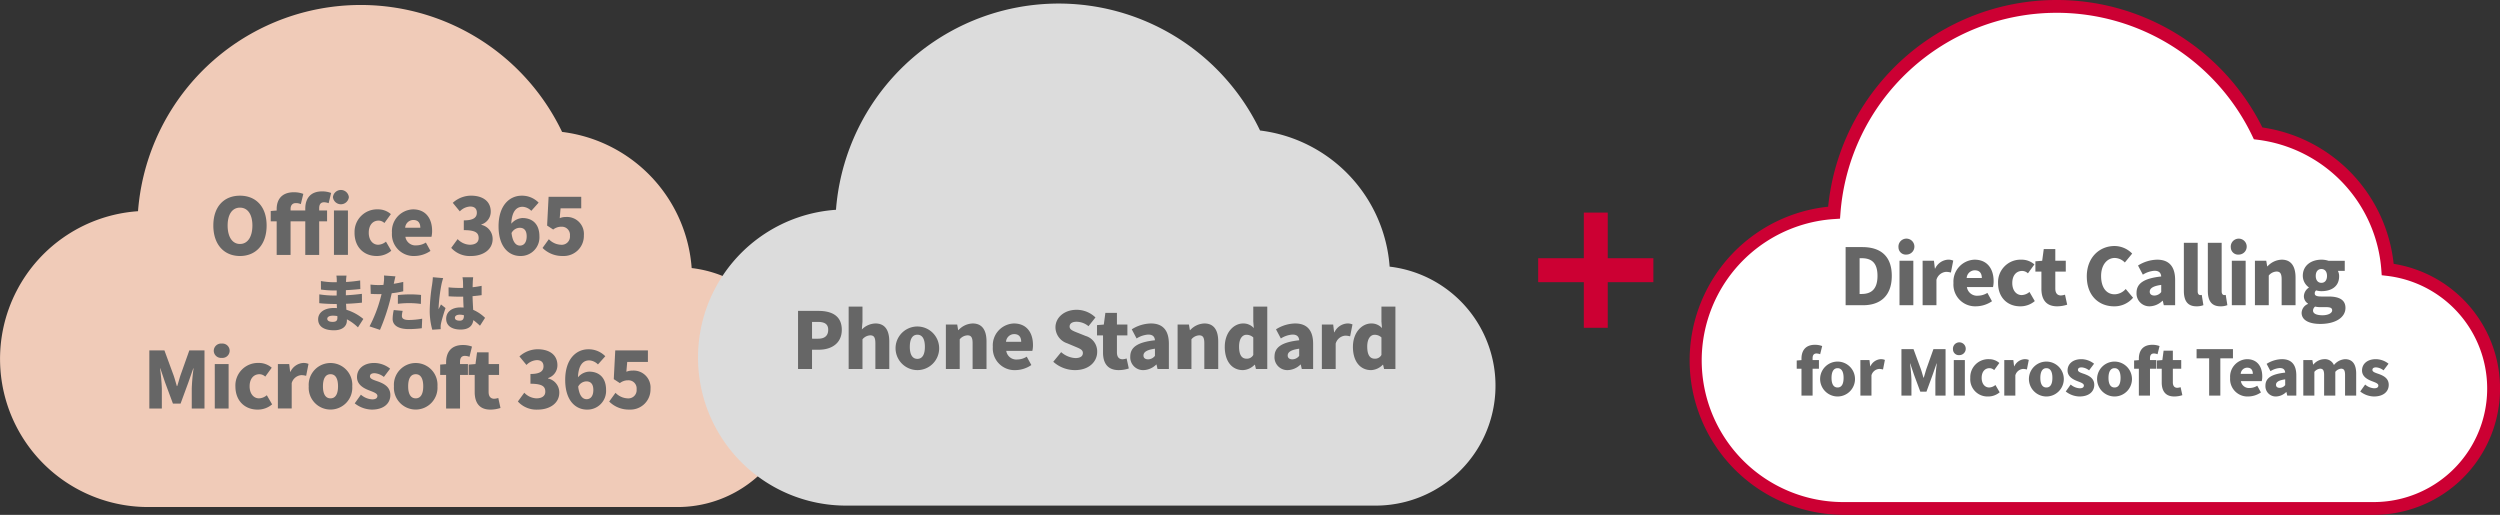
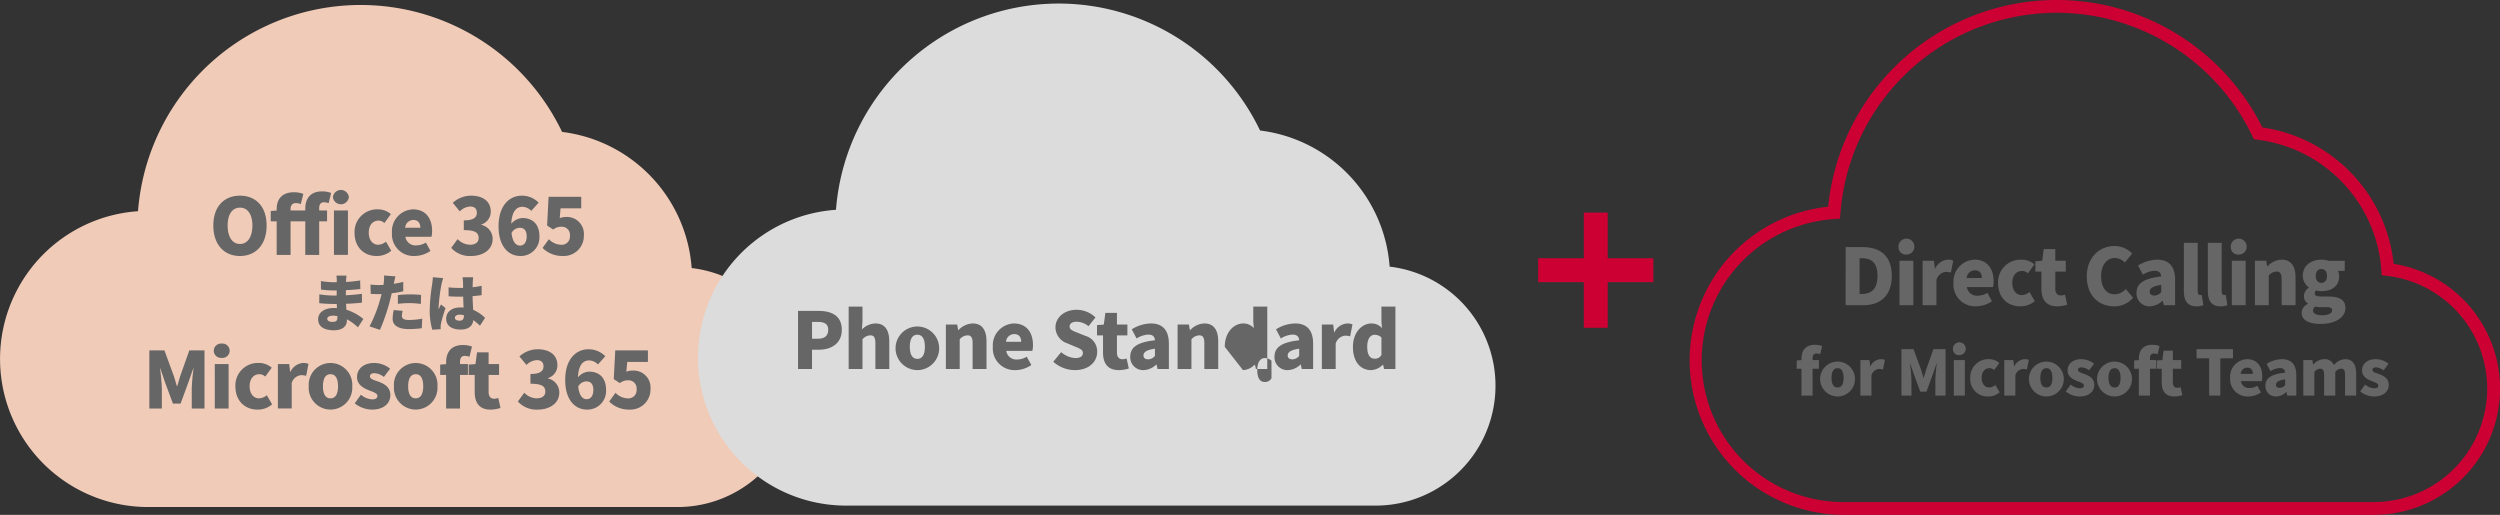
<svg xmlns="http://www.w3.org/2000/svg" width="585.929" height="120.667">
  <rect width="100%" height="100%" fill="#333333" stroke="none" />
  <defs>
    <clipPath id="a">
      <path fill="none" d="M0 0h186.922v117.667H0z" />
    </clipPath>
  </defs>
-   <path d="M559.613 63.16a34.7 34.7 0 0 0-30.371-31.908 52.333 52.333 0 0 0-99.39 18.584 34.706 34.706 0 0 0 2.363 69.331h124.111a28.1 28.1 0 0 0 3.287-56.007" fill="#fff" />
  <path d="M556.326 120.667H432.215a36.206 36.206 0 0 1-3.748-72.218 53.833 53.833 0 0 1 101.77-18.577 36.171 36.171 0 0 1 30.769 31.965 29.6 29.6 0 0 1-4.675 58.83ZM482.026 3a50.828 50.828 0 0 0-50.678 46.949l-.1 1.3-1.3.087a33.2 33.2 0 0 0 2.262 66.334h124.116a26.6 26.6 0 0 0 3.113-53.017l-1.233-.144-.089-1.238a33.219 33.219 0 0 0-29.056-30.527l-.816-.1-.355-.742A50.829 50.829 0 0 0 482.026 3Z" fill="#c03" />
  <path d="M432.56 57.913h3.919c4.156 0 6.9 2 6.9 6.738s-2.746 6.885-6.719 6.885h-4.1Zm3.717 10.987c2.2 0 3.754-1.007 3.754-4.248s-1.557-4.138-3.754-4.138h-.439V68.9ZM444.952 58a1.87 1.87 0 1 1 1.868 1.666A1.708 1.708 0 0 1 444.952 58m.238 3.112h3.241v10.423h-3.241ZM450.606 61.116h2.655l.22 1.813h.073a3.56 3.56 0 0 1 2.966-2.069 2.93 2.93 0 0 1 1.264.22l-.55 2.8a4.255 4.255 0 0 0-1.135-.164 2.542 2.542 0 0 0-2.252 1.867v5.951h-3.241ZM457.838 66.335a5.131 5.131 0 0 1 4.943-5.475c3 0 4.468 2.179 4.468 5.035a5.943 5.943 0 0 1-.146 1.392h-6.116a2.382 2.382 0 0 0 2.6 2.014 4.24 4.24 0 0 0 2.2-.659l1.078 1.958a6.738 6.738 0 0 1-3.735 1.19 5.089 5.089 0 0 1-5.292-5.456m6.646-1.172c0-1.044-.458-1.812-1.647-1.812a1.926 1.926 0 0 0-1.905 1.812ZM468.289 66.335a5.275 5.275 0 0 1 5.475-5.475 4.51 4.51 0 0 1 3.042 1.117l-1.519 2.087a1.99 1.99 0 0 0-1.34-.564c-1.428 0-2.325 1.1-2.325 2.838 0 1.721.933 2.82 2.215 2.82a2.982 2.982 0 0 0 1.813-.733l1.245 2.142a5.188 5.188 0 0 1-3.424 1.228c-2.93 0-5.182-2.015-5.182-5.457M478.449 67.672v-4.01h-1.41v-2.417l1.593-.129.366-2.746h2.708v2.746h2.454v2.546h-2.454v3.973c0 1.154.55 1.611 1.318 1.611a3.667 3.667 0 0 0 .952-.182l.513 2.343a7.653 7.653 0 0 1-2.362.385c-2.618 0-3.68-1.648-3.68-4.12M489.083 64.8c0-4.541 3.04-7.141 6.5-7.141a5.8 5.8 0 0 1 4.138 1.776L498 61.523a3.376 3.376 0 0 0-2.362-1.063c-1.758 0-3.2 1.575-3.2 4.23 0 2.71 1.245 4.285 3.168 4.285a3.544 3.544 0 0 0 2.6-1.245l1.721 2.05a5.669 5.669 0 0 1-4.45 2.015c-3.46 0-6.39-2.381-6.39-7M500.743 68.625c0-2.2 1.721-3.388 5.786-3.828-.073-.842-.513-1.336-1.575-1.336a5.715 5.715 0 0 0-2.728.916l-1.135-2.143a8.662 8.662 0 0 1 4.486-1.373c2.691 0 4.211 1.5 4.211 4.761v5.914h-2.655l-.238-1.044h-.073a4.452 4.452 0 0 1-2.985 1.3 3.008 3.008 0 0 1-3.094-3.167m5.786-.184v-1.666c-2.033.274-2.692.86-2.692 1.593 0 .6.44.9 1.117.9a2.053 2.053 0 0 0 1.575-.824M511.835 68.148V56.906h3.241v11.37c0 .678.33.879.586.879a1.54 1.54 0 0 0 .366-.036l.385 2.4a4.255 4.255 0 0 1-1.612.275c-2.234 0-2.966-1.465-2.966-3.644M517.454 68.148V56.906h3.241v11.37c0 .678.33.879.586.879a1.54 1.54 0 0 0 .366-.036l.385 2.4a4.256 4.256 0 0 1-1.612.275c-2.234 0-2.966-1.465-2.966-3.644M522.835 58a1.87 1.87 0 1 1 1.871 1.67 1.708 1.708 0 0 1-1.868-1.666m.238 3.112h3.241v10.419h-3.241ZM528.491 61.116h2.655l.22 1.3h.073a4.715 4.715 0 0 1 3.333-1.556c2.27 0 3.24 1.63 3.24 4.23v6.445h-3.259v-6.043c0-1.428-.385-1.849-1.208-1.849a2.488 2.488 0 0 0-1.813.934v6.958h-3.241ZM539.437 73.294a2.309 2.309 0 0 1 1.483-2.051v-.092a2.023 2.023 0 0 1-.952-1.794 2.512 2.512 0 0 1 1.154-1.941v-.074a3.333 3.333 0 0 1-1.41-2.691c0-2.545 2.105-3.79 4.358-3.79a5.1 5.1 0 0 1 1.648.256h3.827v2.362h-1.612a2.736 2.736 0 0 1 .293 1.264c0 2.435-1.849 3.5-4.156 3.5a4.635 4.635 0 0 1-1.227-.183.846.846 0 0 0-.33.732c0 .476.421.7 1.539.7h1.647c2.564 0 4.01.787 4.01 2.673 0 2.2-2.27 3.754-5.9 3.754-2.4 0-4.376-.751-4.376-2.618m7.159-.568c0-.623-.549-.751-1.519-.751h-.989a5.549 5.549 0 0 1-1.483-.128 1.227 1.227 0 0 0-.495.934c0 .732.879 1.1 2.216 1.1s2.27-.495 2.27-1.154m-1.208-8.075c0-1.062-.549-1.611-1.318-1.611-.751 0-1.319.549-1.319 1.611 0 1.08.568 1.63 1.319 1.63.769 0 1.318-.55 1.318-1.63M426.594 83.023a2.437 2.437 0 0 0-.85-.176c-.571 0-.922.308-.922 1.143v.4h1.484v2.036h-1.484v6.3h-2.608v-6.3h-1.113v-1.938l1.113-.088v-.337c0-1.758.835-3.252 3.15-3.252a4.813 4.813 0 0 1 1.7.293ZM426.592 88.56a4.089 4.089 0 1 1 4.087 4.365 4.108 4.108 0 0 1-4.087-4.365m5.493 0c0-1.392-.439-2.271-1.406-2.271s-1.421.879-1.421 2.271.439 2.256 1.421 2.256 1.406-.879 1.406-2.256M436.022 84.385h2.124l.176 1.45h.058a2.85 2.85 0 0 1 2.373-1.655 2.346 2.346 0 0 1 1.011.176l-.439 2.244a3.4 3.4 0 0 0-.908-.132 2.034 2.034 0 0 0-1.8 1.494v4.758h-2.595ZM445.643 81.821h2.827l1.729 4.7c.219.63.4 1.319.6 1.992h.073c.22-.673.4-1.362.6-1.992l1.671-4.7h2.842v10.9h-2.389v-3.737a36.154 36.154 0 0 1 .338-3.779h-.06l-.907 2.607-1.461 3.988h-1.439l-1.48-3.985-.88-2.607h-.057a36.153 36.153 0 0 1 .337 3.779v3.735h-2.344ZM457.723 81.9a1.5 1.5 0 1 1 1.494 1.333 1.367 1.367 0 0 1-1.494-1.333m.19 2.49h2.593v8.33h-2.593ZM461.779 88.56a4.22 4.22 0 0 1 4.38-4.38 3.608 3.608 0 0 1 2.432.894l-1.216 1.67a1.588 1.588 0 0 0-1.07-.455c-1.142 0-1.86.879-1.86 2.271s.747 2.256 1.772 2.256a2.391 2.391 0 0 0 1.451-.586l1 1.714a4.153 4.153 0 0 1-2.739.981 4.029 4.029 0 0 1-4.146-4.365M469.746 84.385h2.124l.176 1.45h.06a2.848 2.848 0 0 1 2.373-1.655 2.338 2.338 0 0 1 1.01.176l-.44 2.244a3.4 3.4 0 0 0-.909-.132 2.033 2.033 0 0 0-1.8 1.494v4.758h-2.594ZM475.53 88.56a4.089 4.089 0 1 1 4.087 4.365 4.108 4.108 0 0 1-4.087-4.365m5.493 0c0-1.392-.439-2.271-1.406-2.271s-1.421.879-1.421 2.271.439 2.256 1.421 2.256 1.406-.879 1.406-2.256" fill="#666" />
  <path d="m484.154 91.753 1.157-1.626a3.529 3.529 0 0 0 2.11.879c.688 0 .981-.249.981-.659 0-.5-.806-.733-1.655-1.07-1-.4-2.168-1.069-2.168-2.446 0-1.582 1.289-2.651 3.222-2.651a4.845 4.845 0 0 1 2.989 1.069l-1.172 1.551a3.2 3.2 0 0 0-1.729-.7c-.586 0-.879.205-.879.6 0 .5.762.689 1.626 1 1.04.4 2.2 1 2.2 2.5 0 1.538-1.2 2.725-3.472 2.725a5.354 5.354 0 0 1-3.208-1.172M491.506 88.56a4.089 4.089 0 1 1 4.087 4.365 4.108 4.108 0 0 1-4.087-4.365m5.493 0c0-1.392-.439-2.271-1.406-2.271s-1.421.879-1.421 2.271.439 2.256 1.421 2.256 1.406-.879 1.406-2.256M505.667 83.023a2.437 2.437 0 0 0-.85-.176c-.571 0-.922.308-.922 1.143v.4h1.479v2.036h-1.479v6.3h-2.608v-6.3h-1.113v-1.938l1.113-.088v-.337c0-1.758.835-3.252 3.15-3.252a4.813 4.813 0 0 1 1.7.293Z" fill="#666" />
  <path d="M506.647 89.629v-3.208h-1.128v-1.934l1.274-.1.293-2.2h2.168v2.2h1.963v2.036h-1.963V89.6c0 .923.44 1.289 1.055 1.289a2.912 2.912 0 0 0 .762-.147l.41 1.875a6.121 6.121 0 0 1-1.89.308c-2.094 0-2.944-1.318-2.944-3.3M517.761 83.989h-2.944v-2.168h8.525v2.168h-2.959v8.73h-2.622ZM522.681 88.559a4.1 4.1 0 0 1 3.955-4.379c2.4 0 3.574 1.743 3.574 4.028a4.768 4.768 0 0 1-.117 1.113H525.2a1.906 1.906 0 0 0 2.08 1.612 3.389 3.389 0 0 0 1.758-.528l.864 1.568a5.389 5.389 0 0 1-2.988.952 4.072 4.072 0 0 1-4.233-4.366m5.317-.937c0-.835-.366-1.45-1.318-1.45a1.541 1.541 0 0 0-1.524 1.45ZM530.955 90.39c0-1.757 1.377-2.709 4.629-3.061-.059-.674-.41-1.069-1.26-1.069a4.569 4.569 0 0 0-2.182.732l-.909-1.714a6.936 6.936 0 0 1 3.589-1.1c2.154 0 3.369 1.2 3.369 3.808v4.734h-2.124l-.19-.835h-.059a3.559 3.559 0 0 1-2.387 1.04 2.407 2.407 0 0 1-2.476-2.535m4.629-.146v-1.333c-1.626.22-2.153.688-2.153 1.274 0 .484.351.718.893.718a1.642 1.642 0 0 0 1.26-.659M539.829 84.385h2.124l.176 1.055h.058a3.439 3.439 0 0 1 2.535-1.26 2.285 2.285 0 0 1 2.285 1.377 3.636 3.636 0 0 1 2.607-1.377c1.817 0 2.608 1.3 2.608 3.384v5.156h-2.608v-4.834c0-1.143-.293-1.48-.952-1.48a2.014 2.014 0 0 0-1.333.748v5.566h-2.623v-4.834c0-1.143-.293-1.48-.952-1.48a2.014 2.014 0 0 0-1.333.748v5.566h-2.593ZM553.169 91.753l1.157-1.626a3.529 3.529 0 0 0 2.11.879c.688 0 .981-.249.981-.659 0-.5-.806-.733-1.655-1.07-1-.4-2.168-1.069-2.168-2.446 0-1.582 1.289-2.651 3.222-2.651a4.845 4.845 0 0 1 2.989 1.069l-1.172 1.551a3.2 3.2 0 0 0-1.729-.7c-.586 0-.879.205-.879.6 0 .5.762.689 1.626 1 1.04.4 2.2 1 2.2 2.5 0 1.538-1.2 2.725-3.472 2.725a5.354 5.354 0 0 1-3.208-1.172" fill="#666" />
  <g fill="#c03">
    <path d="M371.201 49.825h5.611v27h-5.611z" />
    <path d="M360.506 60.52h27v5.611h-27z" />
  </g>
  <path d="M162.108 62.826a34.7 34.7 0 0 0-30.371-31.908 52.333 52.333 0 0 0-99.39 18.584 34.706 34.706 0 0 0 2.363 69.331h124.111a28.1 28.1 0 0 0 3.287-56.007" fill="#f0cbb8" />
  <g fill="#666">
    <path d="M50 52.858c0-4.468 2.527-6.995 6.244-6.995s6.244 2.545 6.244 6.995c0 4.468-2.527 7.141-6.244 7.141S50 57.326 50 52.858m9.155 0c0-2.637-1.117-4.193-2.911-4.193s-2.894 1.561-2.894 4.193c0 2.655 1.1 4.321 2.894 4.321s2.911-1.666 2.911-4.321M71.547 48.921c0-2.2 1.044-4.065 3.936-4.065a5.891 5.891 0 0 1 2.124.37l-.586 2.4a3.054 3.054 0 0 0-1.061-.22c-.714 0-1.154.385-1.154 1.429v.491h1.849v2.543h-1.849v7.874h-3.259v-7.874H68.1v7.874h-3.255v-7.874h-1.391v-2.417l1.391-.11v-.366c0-2.124 1.117-3.918 4.029-3.918a6.192 6.192 0 0 1 2.215.384l-.586 2.4a2.652 2.652 0 0 0-1.208-.238c-.659 0-1.191.421-1.191 1.355v.367h3.443Zm6.482-2.71a1.877 1.877 0 0 1 3.735 0 1.88 1.88 0 0 1-3.735 0m.238 3.115h3.278v10.416h-3.278ZM83.1 54.542a5.276 5.276 0 0 1 5.47-5.475 4.51 4.51 0 0 1 3.04 1.117l-1.52 2.087a1.99 1.99 0 0 0-1.337-.567c-1.429 0-2.325 1.1-2.325 2.838 0 1.721.934 2.82 2.215 2.82a2.99 2.99 0 0 0 1.813-.733l1.244 2.143a5.194 5.194 0 0 1-3.424 1.227c-2.93 0-5.182-2.015-5.182-5.457M91.862 54.542a5.132 5.132 0 0 1 4.944-5.475c3 0 4.468 2.179 4.468 5.035a5.931 5.931 0 0 1-.147 1.392h-6.116a2.382 2.382 0 0 0 2.6 2.014 4.243 4.243 0 0 0 2.2-.659l1.08 1.959a6.725 6.725 0 0 1-3.735 1.19 5.089 5.089 0 0 1-5.292-5.456m6.647-1.172c0-1.043-.458-1.813-1.648-1.813a1.927 1.927 0 0 0-1.9 1.813ZM105.754 58.094l1.5-2.051a4.164 4.164 0 0 0 2.838 1.319c1.264 0 2.088-.532 2.088-1.557 0-1.172-.623-1.867-3.479-1.867v-2.289c2.325 0 3.058-.714 3.058-1.8 0-.934-.549-1.447-1.556-1.447a3.627 3.627 0 0 0-2.436 1.136l-1.648-2a6.4 6.4 0 0 1 4.23-1.684c2.82 0 4.669 1.318 4.669 3.753a3.121 3.121 0 0 1-2.2 3v.092a3.366 3.366 0 0 1 2.641 3.327c0 2.545-2.326 3.973-5.036 3.973a5.848 5.848 0 0 1-4.669-1.9M124.52 49.415a3.09 3.09 0 0 0-2.033-.952c-1.41 0-2.527 1.007-2.655 3.973a3.658 3.658 0 0 1 2.6-1.337c2.27 0 3.992 1.319 3.992 4.285a4.37 4.37 0 0 1-4.486 4.614c-2.564 0-5.091-2-5.091-6.958 0-4.926 2.6-7.177 5.42-7.177a5.439 5.439 0 0 1 3.973 1.629Zm-1.081 5.969c0-1.5-.732-2-1.629-2a2.228 2.228 0 0 0-1.923 1.227c.274 2.27 1.117 2.948 1.977 2.948s1.575-.641 1.575-2.179M127.152 58.113l1.483-2.051a4.145 4.145 0 0 0 2.8 1.3 1.933 1.933 0 0 0 2.142-2.124 1.9 1.9 0 0 0-2-2.1 3.014 3.014 0 0 0-1.923.659l-1.428-.934.348-6.739h7.653v2.702h-4.845l-.2 2.307a3.466 3.466 0 0 1 1.41-.274 3.971 3.971 0 0 1 4.249 4.3 4.7 4.7 0 0 1-4.926 4.834 6.493 6.493 0 0 1-4.761-1.886M83.894 76.726a11.262 11.262 0 0 0-2.594-1.89v.29c0 1.362-1.1 2.285-3.017 2.285-2.447 0-3.721-.967-3.721-2.578 0-1.553 1.392-2.652 3.706-2.652.234 0 .469.015.7.03l-.044-.967h-.7c-.776 0-2.476-.073-3.4-.191l.014-2.065a23.258 23.258 0 0 0 3.413.278h.649l.015-1.186h-.689a22.433 22.433 0 0 1-3-.22l-.015-1.992a18.168 18.168 0 0 0 3 .278h.718v-.5a6.929 6.929 0 0 0-.088-1.055h2.373c-.044.308-.088.718-.1 1.055l-.015.44a33.058 33.058 0 0 0 3.311-.352l.044 2.007c-.865.088-1.993.2-3.384.264l-.015 1.2c1.494-.074 2.652-.2 3.765-.337l.014 2.065c-1.274.132-2.343.22-3.735.264l.088 1.406a11.405 11.405 0 0 1 3.97 2.153Zm-4.834-2.652a6.589 6.589 0 0 0-1.084-.088c-.806 0-1.274.308-1.274.718 0 .483.483.732 1.23.732s1.143-.2 1.143-.952c0-.1 0-.234-.015-.41M94.51 68.274a23.245 23.245 0 0 1-2.7.454c-.146.615-.293 1.26-.439 1.831a48.126 48.126 0 0 1-2.313 6.753l-2.448-.82a32.075 32.075 0 0 0 2.549-6.548c.088-.337.191-.688.264-1.025-.248.014-.5.014-.733.014-.747 0-1.3-.029-1.8-.058l-.06-2.183a15.069 15.069 0 0 0 1.875.117c.381 0 .777-.014 1.158-.029a5.493 5.493 0 0 0 .087-.586 7.926 7.926 0 0 0 .05-1.626l2.681.2c-.117.454-.264 1.157-.338 1.494l-.058.249a28.33 28.33 0 0 0 2.226-.439Zm-.132 4.585a5.3 5.3 0 0 0-.19 1.157c0 .6.381.982 1.655.982a18.352 18.352 0 0 0 3.106-.308l-.088 2.236a23.8 23.8 0 0 1-3.033.205c-2.534 0-3.807-.922-3.807-2.4a10.3 10.3 0 0 1 .263-2.065Zm-1.128-3.706a29.186 29.186 0 0 1 2.871-.161c.806 0 1.685.044 2.565.132l-.045 2.109a21.031 21.031 0 0 0-2.52-.19 22.2 22.2 0 0 0-2.871.161ZM103.866 65.183a14.133 14.133 0 0 0-.4 1.479 40.746 40.746 0 0 0-.674 5.479 2.649 2.649 0 0 0 .015.337c.176-.425.352-.7.542-1.128l1.069.849c-.439 1.3-.879 2.769-1.054 3.6a4.421 4.421 0 0 0-.088.688c0 .162 0 .425.014.66l-1.977.131a16.637 16.637 0 0 1-.6-4.643 44.2 44.2 0 0 1 .572-6.021c.058-.439.146-1.1.161-1.64Zm8.628 11.162a16.52 16.52 0 0 0-1.553-1.319c-.191 1.362-1.084 2.211-2.988 2.211-2.037 0-3.384-.878-3.384-2.519s1.333-2.666 3.354-2.666c.249 0 .5.015.733.029a58.06 58.06 0 0 1-.1-2.563c-.278.014-.556.014-.82.014q-1.3 0-2.593-.087l-.015-2.095a25.161 25.161 0 0 0 2.593.132c.279 0 .542 0 .821-.015-.015-.674-.015-1.216-.03-1.48a6.927 6.927 0 0 0-.117-1h2.505a9.583 9.583 0 0 0-.088.967 57.8 57.8 0 0 0-.044 1.363c.733-.074 1.45-.191 2.11-.323v2.183c-.645.088-1.363.176-2.125.234.03 1.319.1 2.359.147 3.208a9.186 9.186 0 0 1 2.783 1.875Zm-3.765-2.461a3.683 3.683 0 0 0-.981-.132c-.674 0-1.128.264-1.128.718 0 .513.512.688 1.128.688.7 0 .981-.38.981-1.171ZM35 82.119h3.534l2.16 5.877c.275.788.5 1.649.751 2.491h.092c.275-.842.494-1.7.751-2.491l2.087-5.877h3.552v13.623h-2.985v-4.669a45.19 45.19 0 0 1 .422-4.724h-.073l-1.136 3.259-1.831 4.98H40.53l-1.849-4.98-1.1-3.259h-.072a45.461 45.461 0 0 1 .421 4.724v4.669H35ZM50.1 82.211a1.708 1.708 0 0 1 1.869-1.685 1.684 1.684 0 1 1 0 3.351 1.7 1.7 0 0 1-1.869-1.666m.237 3.113h3.243v10.418h-3.241ZM55.171 90.542a5.276 5.276 0 0 1 5.475-5.475 4.5 4.5 0 0 1 3.039 1.117l-1.519 2.087a1.99 1.99 0 0 0-1.337-.567c-1.428 0-2.325 1.1-2.325 2.838 0 1.721.933 2.82 2.215 2.82a2.988 2.988 0 0 0 1.813-.733l1.245 2.143a5.192 5.192 0 0 1-3.424 1.227c-2.93 0-5.182-2.015-5.182-5.457M65.128 85.326h2.655l.217 1.81h.073a3.562 3.562 0 0 1 2.967-2.069 2.944 2.944 0 0 1 1.263.22l-.55 2.8a4.214 4.214 0 0 0-1.135-.165 2.543 2.543 0 0 0-2.252 1.868v5.95h-3.238ZM72.359 90.542a5.112 5.112 0 1 1 10.2 0 5.111 5.111 0 1 1-10.2 0m6.866 0c0-1.74-.549-2.838-1.758-2.838-1.226 0-1.776 1.1-1.776 2.838 0 1.721.55 2.82 1.776 2.82 1.209 0 1.758-1.1 1.758-2.82M83.14 94.534l1.447-2.032a4.413 4.413 0 0 0 2.636 1.1c.861 0 1.228-.311 1.228-.824 0-.622-1.008-.915-2.07-1.337-1.245-.494-2.71-1.336-2.71-3.057 0-1.978 1.612-3.315 4.029-3.315a6.051 6.051 0 0 1 3.735 1.337l-1.465 1.939a4 4 0 0 0-2.161-.879c-.732 0-1.1.256-1.1.751 0 .623.952.86 2.033 1.245 1.3.494 2.746 1.245 2.746 3.131 0 1.922-1.5 3.406-4.34 3.406a6.691 6.691 0 0 1-4.01-1.465M92.328 90.542a5.112 5.112 0 1 1 10.2 0 5.111 5.111 0 1 1-10.2 0m6.867 0c0-1.74-.55-2.838-1.758-2.838-1.227 0-1.776 1.1-1.776 2.838 0 1.721.549 2.82 1.776 2.82 1.208 0 1.758-1.1 1.758-2.82M110.031 83.626a3.064 3.064 0 0 0-1.062-.22c-.714 0-1.154.385-1.154 1.428v.492h1.85v2.545h-1.85v7.874h-3.259v-7.876h-1.392v-2.417l1.392-.11v-.416c0-2.2 1.043-4.065 3.937-4.065a5.985 5.985 0 0 1 2.124.367Z" />
    <path d="M111.255 91.879v-4.01h-1.41v-2.417l1.594-.128.366-2.747h2.71v2.749h2.453v2.545h-2.453v3.974c0 1.153.549 1.611 1.318 1.611a3.682 3.682 0 0 0 .952-.183l.513 2.343a7.658 7.658 0 0 1-2.362.385c-2.619 0-3.681-1.648-3.681-4.12M121.377 94.094l1.5-2.051a4.161 4.161 0 0 0 2.839 1.319c1.263 0 2.087-.532 2.087-1.557 0-1.172-.622-1.867-3.479-1.867v-2.289c2.325 0 3.058-.714 3.058-1.8 0-.934-.549-1.447-1.557-1.447a3.627 3.627 0 0 0-2.435 1.136l-1.648-2a6.4 6.4 0 0 1 4.23-1.684c2.82 0 4.669 1.318 4.669 3.753a3.121 3.121 0 0 1-2.2 3v.092a3.365 3.365 0 0 1 2.641 3.327c0 2.545-2.326 3.973-5.036 3.973a5.849 5.849 0 0 1-4.669-1.9M140.142 85.415a3.085 3.085 0 0 0-2.033-.952c-1.409 0-2.526 1.007-2.655 3.973a3.66 3.66 0 0 1 2.6-1.337c2.271 0 3.991 1.319 3.991 4.285a4.369 4.369 0 0 1-4.485 4.614c-2.565 0-5.092-2-5.092-6.958 0-4.926 2.6-7.177 5.421-7.177a5.444 5.444 0 0 1 3.974 1.629Zm-1.08 5.969c0-1.5-.733-2-1.63-2a2.231 2.231 0 0 0-1.923 1.227c.276 2.27 1.117 2.948 1.978 2.948s1.575-.641 1.575-2.179M142.775 94.113l1.483-2.051a4.143 4.143 0 0 0 2.8 1.3 1.934 1.934 0 0 0 2.143-2.124 1.9 1.9 0 0 0-2-2.105 3.016 3.016 0 0 0-1.923.659l-1.428-.934.348-6.739h7.654v2.707H147l-.2 2.307a3.46 3.46 0 0 1 1.41-.274 3.971 3.971 0 0 1 4.248 4.3 4.7 4.7 0 0 1-4.925 4.834 6.491 6.491 0 0 1-4.761-1.886" />
  </g>
  <g clip-path="url('#a')" transform="translate(163.584 .833)">
    <path d="M162.107 61.66a34.7 34.7 0 0 0-30.371-31.908 52.333 52.333 0 0 0-99.39 18.584 34.706 34.706 0 0 0 2.363 69.331H158.82a28.1 28.1 0 0 0 3.287-56.007" fill="#dcdcdc" />
-     <path d="M23.455 72.032h4.779c3 0 5.475 1.062 5.475 4.431 0 3.241-2.508 4.669-5.383 4.669h-1.593v4.523h-3.278Zm4.706 6.518c1.593 0 2.362-.75 2.362-2.087 0-1.373-.879-1.85-2.453-1.85h-1.337v3.937ZM35.317 71.024h3.241v3.516l-.147 1.849a4.636 4.636 0 0 1 3.187-1.41c2.27 0 3.24 1.63 3.24 4.231v6.445h-3.259v-6.043c0-1.428-.385-1.85-1.208-1.85a2.492 2.492 0 0 0-1.813.934v6.959h-3.241ZM46.318 80.454a5.111 5.111 0 1 1 5.108 5.457 5.136 5.136 0 0 1-5.108-5.457m6.866 0c0-1.739-.549-2.838-1.758-2.838-1.226 0-1.776 1.1-1.776 2.838 0 1.722.55 2.82 1.776 2.82 1.209 0 1.758-1.1 1.758-2.82M58.1 75.236h2.66l.22 1.3h.073a4.716 4.716 0 0 1 3.333-1.557c2.27 0 3.24 1.63 3.24 4.231v6.445h-3.259v-6.043c0-1.428-.385-1.85-1.208-1.85a2.492 2.492 0 0 0-1.813.934v6.959H58.1ZM69.106 80.454a5.132 5.132 0 0 1 4.943-5.475c3 0 4.468 2.18 4.468 5.035a5.946 5.946 0 0 1-.146 1.393h-6.116a2.382 2.382 0 0 0 2.6 2.014 4.232 4.232 0 0 0 2.2-.66l1.081 1.959a6.731 6.731 0 0 1-3.736 1.191 5.09 5.09 0 0 1-5.292-5.457m6.646-1.172c0-1.043-.458-1.812-1.647-1.812a1.927 1.927 0 0 0-1.907 1.812ZM83.272 83.952l1.85-2.252a5.51 5.51 0 0 0 3.315 1.391c1.208 0 1.776-.457 1.776-1.19 0-.787-.751-1.044-1.923-1.538l-1.74-.732a3.991 3.991 0 0 1-2.765-3.736c0-2.289 2.051-4.12 4.944-4.12a6.345 6.345 0 0 1 4.431 1.794l-1.629 2.051a4.436 4.436 0 0 0-2.8-1.043c-1.007 0-1.629.4-1.629 1.135 0 .751.859 1.044 2.069 1.519l1.7.678a3.765 3.765 0 0 1 2.692 3.735c0 2.271-1.9 4.267-5.2 4.267a7.629 7.629 0 0 1-5.092-1.959M94.933 81.791v-4.01h-1.41v-2.417l1.594-.128.366-2.747h2.71v2.747h2.453v2.545h-2.453v3.974c0 1.153.549 1.611 1.318 1.611a3.682 3.682 0 0 0 .952-.183l.513 2.343a7.658 7.658 0 0 1-2.362.385c-2.619 0-3.681-1.648-3.681-4.12M101.32 82.743c0-2.2 1.722-3.387 5.786-3.827-.073-.842-.513-1.336-1.574-1.336a5.719 5.719 0 0 0-2.729.915l-1.135-2.143a8.674 8.674 0 0 1 4.486-1.373c2.692 0 4.212 1.5 4.212 4.761v5.915h-2.656l-.238-1.044h-.072a4.454 4.454 0 0 1-2.984 1.3 3.008 3.008 0 0 1-3.1-3.168m5.786-.183v-1.667c-2.032.275-2.691.861-2.691 1.594 0 .6.439.9 1.117.9a2.049 2.049 0 0 0 1.574-.823M112.413 75.236h2.655l.22 1.3h.073a4.715 4.715 0 0 1 3.332-1.557c2.271 0 3.241 1.63 3.241 4.231v6.445h-3.259v-6.043c0-1.428-.384-1.85-1.208-1.85a2.492 2.492 0 0 0-1.813.934v6.959h-3.241ZM123.469 80.454c0-3.424 2.142-5.475 4.3-5.475a3.278 3.278 0 0 1 2.508 1.08l-.128-1.555v-3.48h3.278v14.631h-2.655l-.239-1.008h-.073a4.046 4.046 0 0 1-2.728 1.264c-2.6 0-4.266-2.07-4.266-5.457m6.683 1.9v-4.1a2.308 2.308 0 0 0-1.611-.622c-.9 0-1.722.843-1.722 2.765 0 2 .66 2.838 1.777 2.838a1.685 1.685 0 0 0 1.556-.879M135.128 82.743c0-2.2 1.722-3.387 5.786-3.827-.073-.842-.513-1.336-1.574-1.336a5.719 5.719 0 0 0-2.729.915l-1.135-2.143a8.674 8.674 0 0 1 4.486-1.373c2.692 0 4.212 1.5 4.212 4.761v5.915h-2.656l-.238-1.044h-.073a4.454 4.454 0 0 1-2.984 1.3 3.008 3.008 0 0 1-3.1-3.168m5.786-.183v-1.667c-2.032.275-2.691.861-2.691 1.594 0 .6.439.9 1.117.9a2.049 2.049 0 0 0 1.574-.823M146.221 75.236h2.655l.22 1.812h.073a3.562 3.562 0 0 1 2.966-2.069 2.946 2.946 0 0 1 1.264.22l-.55 2.8a4.214 4.214 0 0 0-1.135-.165 2.544 2.544 0 0 0-2.252 1.868v5.951h-3.241ZM153.505 80.454c0-3.424 2.143-5.475 4.3-5.475a3.28 3.28 0 0 1 2.509 1.08l-.129-1.555v-3.48h3.277v14.631h-2.653l-.239-1.008h-.07a4.048 4.048 0 0 1-2.729 1.264c-2.6 0-4.267-2.07-4.267-5.457m6.684 1.9v-4.1a2.3 2.3 0 0 0-1.61-.622c-.9 0-1.722.843-1.722 2.765 0 2 .659 2.838 1.775 2.838a1.685 1.685 0 0 0 1.557-.879" fill="#666" />
+     <path d="M23.455 72.032h4.779c3 0 5.475 1.062 5.475 4.431 0 3.241-2.508 4.669-5.383 4.669h-1.593v4.523h-3.278Zm4.706 6.518c1.593 0 2.362-.75 2.362-2.087 0-1.373-.879-1.85-2.453-1.85h-1.337v3.937ZM35.317 71.024h3.241v3.516l-.147 1.849a4.636 4.636 0 0 1 3.187-1.41c2.27 0 3.24 1.63 3.24 4.231v6.445h-3.259v-6.043c0-1.428-.385-1.85-1.208-1.85a2.492 2.492 0 0 0-1.813.934v6.959h-3.241ZM46.318 80.454a5.111 5.111 0 1 1 5.108 5.457 5.136 5.136 0 0 1-5.108-5.457m6.866 0c0-1.739-.549-2.838-1.758-2.838-1.226 0-1.776 1.1-1.776 2.838 0 1.722.55 2.82 1.776 2.82 1.209 0 1.758-1.1 1.758-2.82M58.1 75.236h2.66l.22 1.3h.073a4.716 4.716 0 0 1 3.333-1.557c2.27 0 3.24 1.63 3.24 4.231v6.445h-3.259v-6.043c0-1.428-.385-1.85-1.208-1.85a2.492 2.492 0 0 0-1.813.934v6.959H58.1ZM69.106 80.454a5.132 5.132 0 0 1 4.943-5.475c3 0 4.468 2.18 4.468 5.035a5.946 5.946 0 0 1-.146 1.393h-6.116a2.382 2.382 0 0 0 2.6 2.014 4.232 4.232 0 0 0 2.2-.66l1.081 1.959a6.731 6.731 0 0 1-3.736 1.191 5.09 5.09 0 0 1-5.292-5.457m6.646-1.172c0-1.043-.458-1.812-1.647-1.812a1.927 1.927 0 0 0-1.907 1.812ZM83.272 83.952l1.85-2.252a5.51 5.51 0 0 0 3.315 1.391c1.208 0 1.776-.457 1.776-1.19 0-.787-.751-1.044-1.923-1.538l-1.74-.732a3.991 3.991 0 0 1-2.765-3.736c0-2.289 2.051-4.12 4.944-4.12a6.345 6.345 0 0 1 4.431 1.794l-1.629 2.051a4.436 4.436 0 0 0-2.8-1.043c-1.007 0-1.629.4-1.629 1.135 0 .751.859 1.044 2.069 1.519l1.7.678a3.765 3.765 0 0 1 2.692 3.735c0 2.271-1.9 4.267-5.2 4.267a7.629 7.629 0 0 1-5.092-1.959M94.933 81.791v-4.01h-1.41v-2.417l1.594-.128.366-2.747h2.71v2.747h2.453v2.545h-2.453v3.974c0 1.153.549 1.611 1.318 1.611a3.682 3.682 0 0 0 .952-.183l.513 2.343a7.658 7.658 0 0 1-2.362.385c-2.619 0-3.681-1.648-3.681-4.12M101.32 82.743c0-2.2 1.722-3.387 5.786-3.827-.073-.842-.513-1.336-1.574-1.336a5.719 5.719 0 0 0-2.729.915l-1.135-2.143a8.674 8.674 0 0 1 4.486-1.373c2.692 0 4.212 1.5 4.212 4.761v5.915h-2.656l-.238-1.044h-.072a4.454 4.454 0 0 1-2.984 1.3 3.008 3.008 0 0 1-3.1-3.168m5.786-.183v-1.667c-2.032.275-2.691.861-2.691 1.594 0 .6.439.9 1.117.9a2.049 2.049 0 0 0 1.574-.823M112.413 75.236h2.655l.22 1.3h.073a4.715 4.715 0 0 1 3.332-1.557c2.271 0 3.241 1.63 3.241 4.231v6.445h-3.259v-6.043c0-1.428-.384-1.85-1.208-1.85a2.492 2.492 0 0 0-1.813.934v6.959h-3.241ZM123.469 80.454c0-3.424 2.142-5.475 4.3-5.475a3.278 3.278 0 0 1 2.508 1.08l-.128-1.555v-3.48h3.278v14.631h-2.655l-.239-1.008h-.073a4.046 4.046 0 0 1-2.728 1.264m6.683 1.9v-4.1a2.308 2.308 0 0 0-1.611-.622c-.9 0-1.722.843-1.722 2.765 0 2 .66 2.838 1.777 2.838a1.685 1.685 0 0 0 1.556-.879M135.128 82.743c0-2.2 1.722-3.387 5.786-3.827-.073-.842-.513-1.336-1.574-1.336a5.719 5.719 0 0 0-2.729.915l-1.135-2.143a8.674 8.674 0 0 1 4.486-1.373c2.692 0 4.212 1.5 4.212 4.761v5.915h-2.656l-.238-1.044h-.073a4.454 4.454 0 0 1-2.984 1.3 3.008 3.008 0 0 1-3.1-3.168m5.786-.183v-1.667c-2.032.275-2.691.861-2.691 1.594 0 .6.439.9 1.117.9a2.049 2.049 0 0 0 1.574-.823M146.221 75.236h2.655l.22 1.812h.073a3.562 3.562 0 0 1 2.966-2.069 2.946 2.946 0 0 1 1.264.22l-.55 2.8a4.214 4.214 0 0 0-1.135-.165 2.544 2.544 0 0 0-2.252 1.868v5.951h-3.241ZM153.505 80.454c0-3.424 2.143-5.475 4.3-5.475a3.28 3.28 0 0 1 2.509 1.08l-.129-1.555v-3.48h3.277v14.631h-2.653l-.239-1.008h-.07a4.048 4.048 0 0 1-2.729 1.264c-2.6 0-4.267-2.07-4.267-5.457m6.684 1.9v-4.1a2.3 2.3 0 0 0-1.61-.622c-.9 0-1.722.843-1.722 2.765 0 2 .659 2.838 1.775 2.838a1.685 1.685 0 0 0 1.557-.879" fill="#666" />
  </g>
</svg>